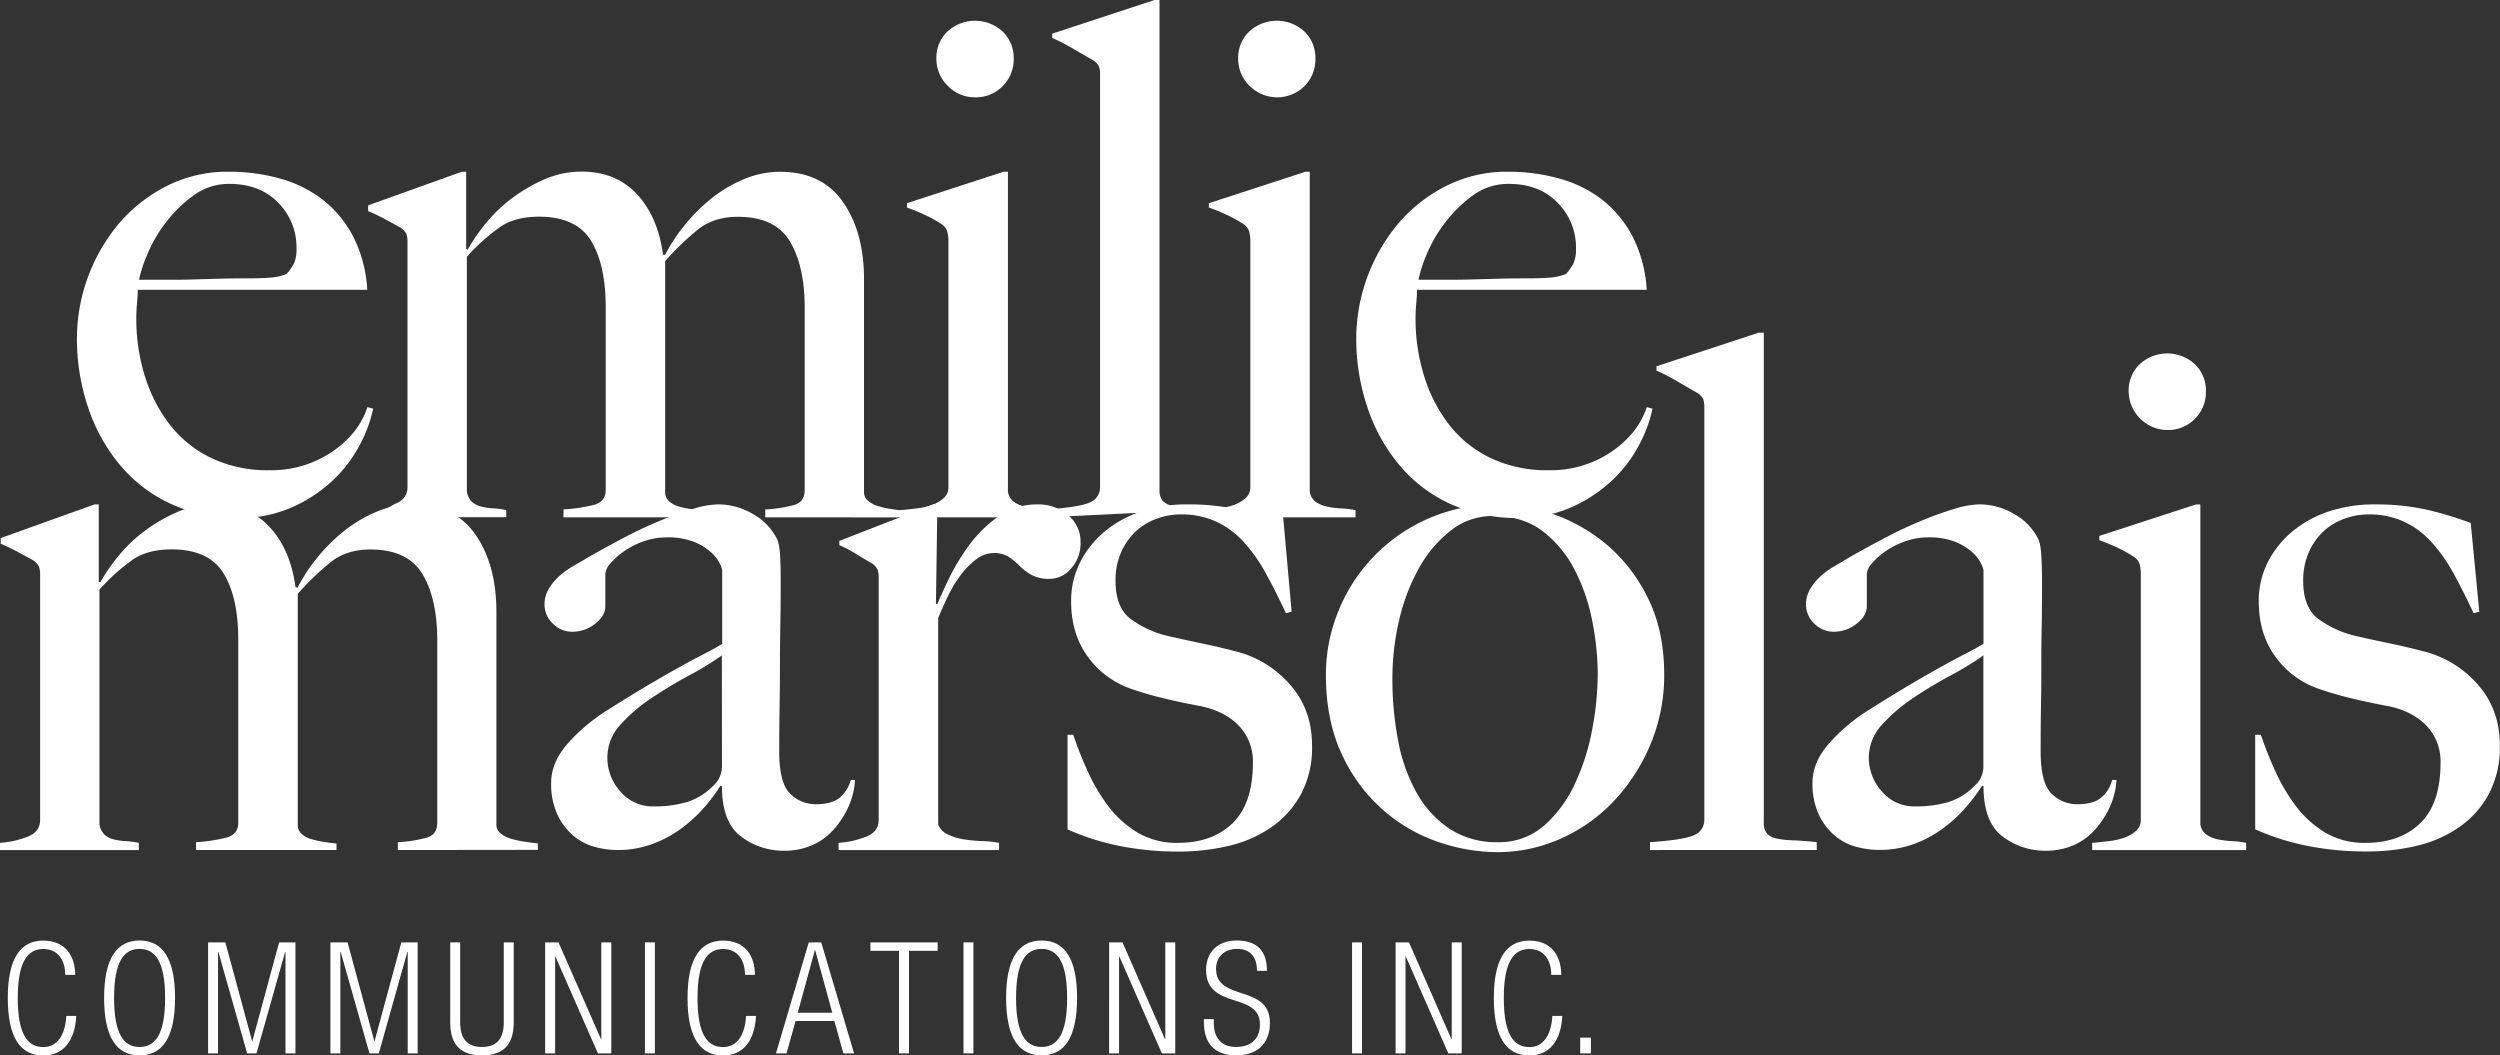
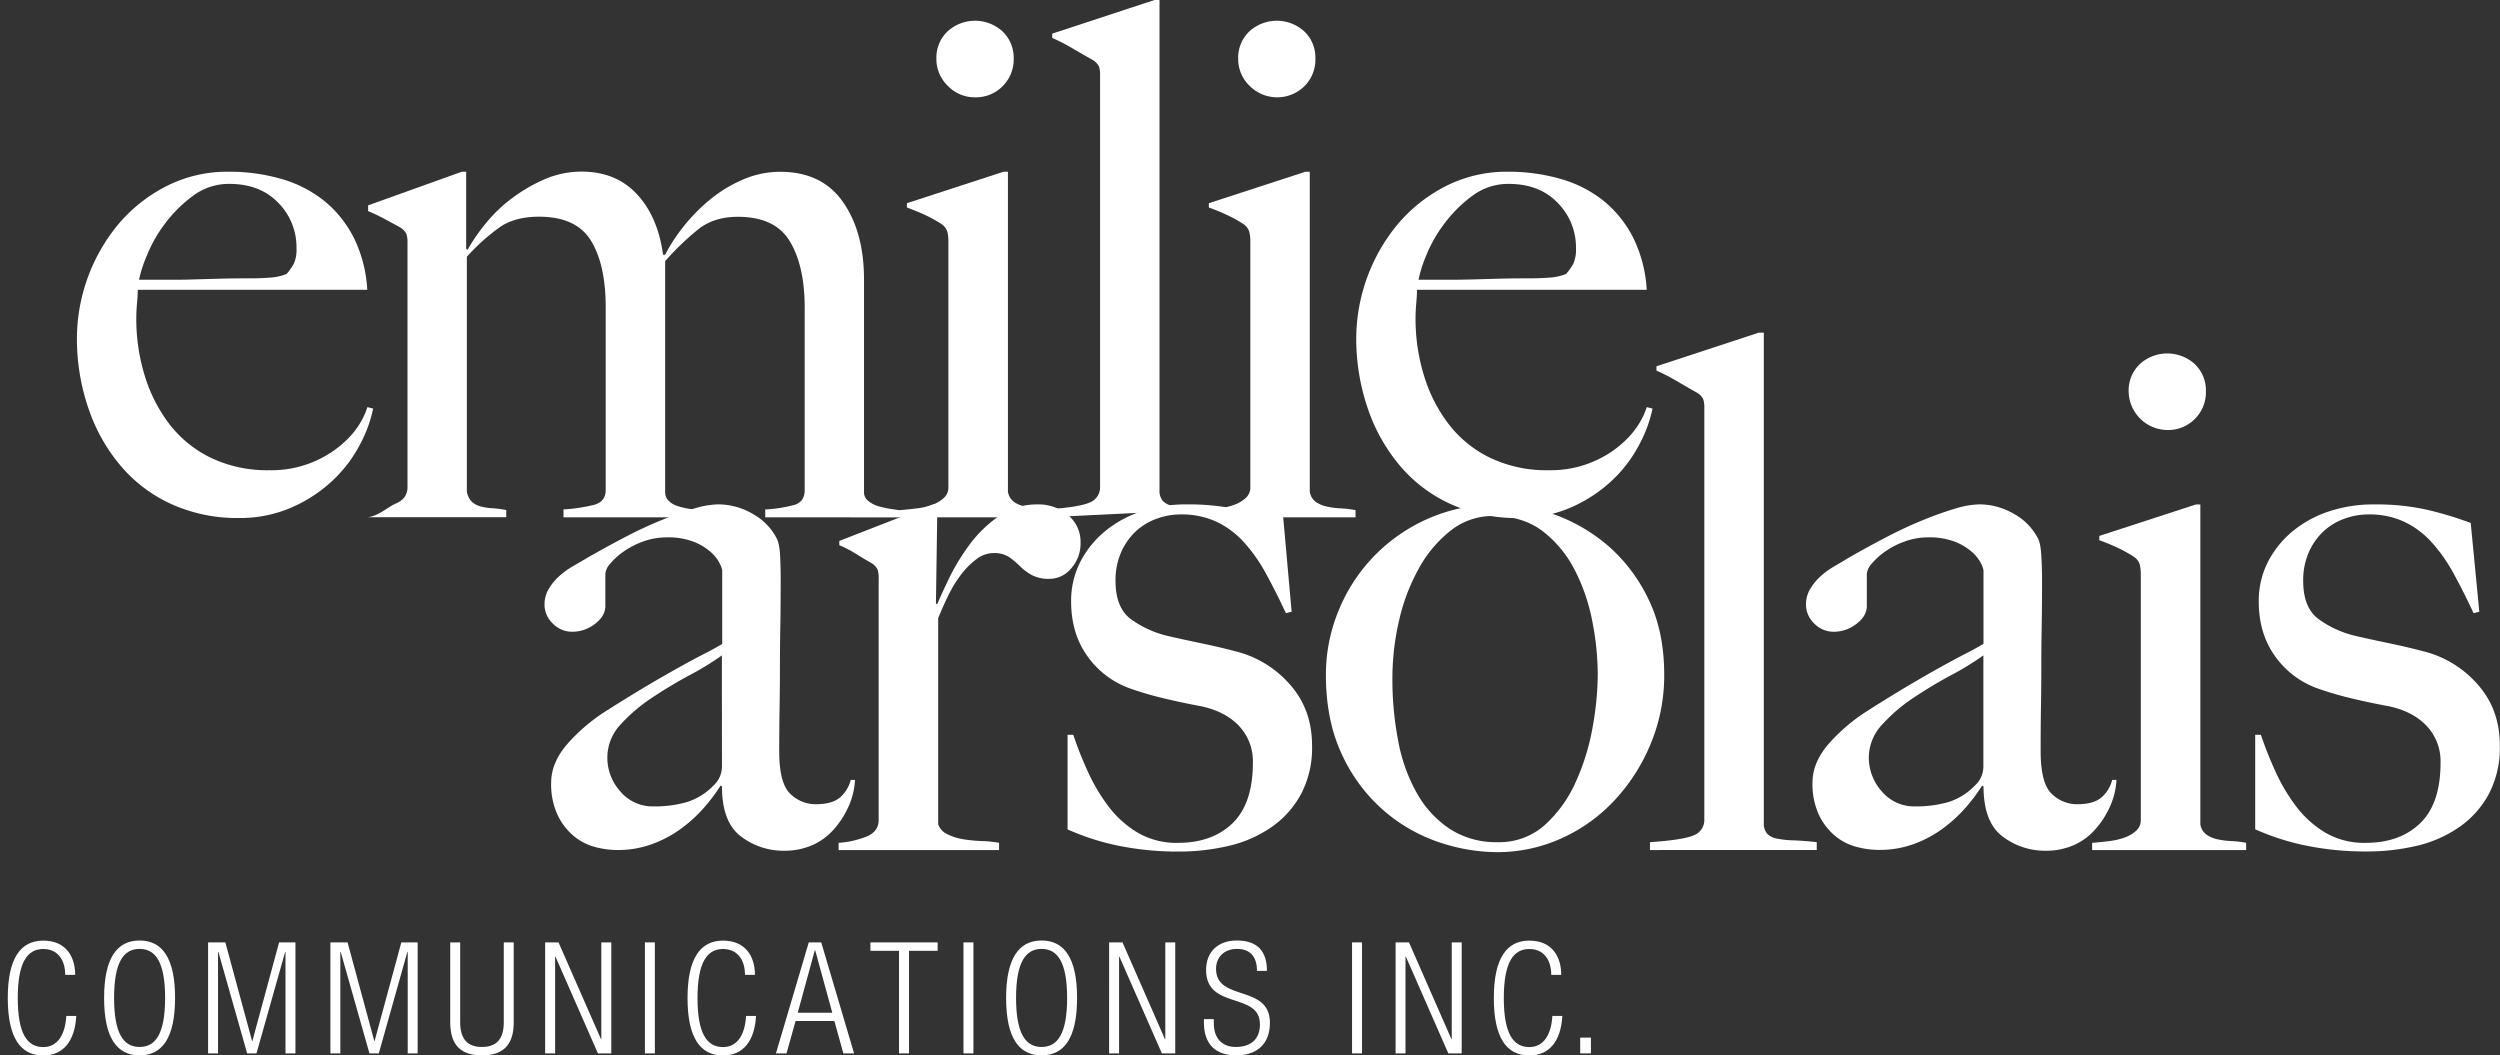
<svg xmlns="http://www.w3.org/2000/svg" viewBox="0 0 935.08 394.74">
  <rect x="0" y="0" width="935.08" height="394.74" fill="#333333" stroke="none" />
  <defs>
    <style>.cls-1{isolation:isolate;}.cls-2{mix-blend-mode:lighten;}.cls-3{fill:#fff;}</style>
  </defs>
  <title>Logo-renv</title>
  <g class="cls-1">
    <g id="Calque_2" data-name="Calque 2">
      <g id="Layer_1" data-name="Layer 1">
        <g class="cls-2">
          <path class="cls-3" d="M134.75,166.06a50.46,50.46,0,0,1-10.17,13.52,53.82,53.82,0,0,1-15.39,10.17,48.3,48.3,0,0,1-19.93,4,59.65,59.65,0,0,1-24.89-5.08,54.2,54.2,0,0,1-19.14-14.33,65.86,65.86,0,0,1-12.18-21.67,80.53,80.53,0,0,1-4.28-26.36A67.27,67.27,0,0,1,44.16,84,57.74,57.74,0,0,1,62.09,69.71a50.13,50.13,0,0,1,23.42-5.48,70.09,70.09,0,0,1,19.67,2.68,45.6,45.6,0,0,1,16,8.16,42.15,42.15,0,0,1,11.11,13.78,50,50,0,0,1,5.08,19.54H51.52c0,1.43-.1,3.07-.27,5s-.27,3.79-.27,5.75a72,72,0,0,0,3.21,21.55,56.92,56.92,0,0,0,9.37,18.19,43.42,43.42,0,0,0,15.52,12.45,48.94,48.94,0,0,0,21.68,4.55A40.57,40.57,0,0,0,124.18,169c6.68-4.55,11.11-10.12,13.24-16.72l2.15.54A49.41,49.41,0,0,1,134.75,166.06ZM104.11,75.87q-6.83-7.09-18.34-7.09a22.31,22.31,0,0,0-13.51,4.41A50.28,50.28,0,0,0,61.82,83.5,52,52,0,0,0,55,95.41a49.08,49.08,0,0,0-3,9.23H63c3.2,0,6.38,0,9.49-.13l9.78-.27c3.38-.09,7.13-.13,11.23-.13,2.69,0,5.18-.09,7.5-.27a20.76,20.76,0,0,0,6.16-1.34,20.13,20.13,0,0,0,2.81-4,13.18,13.18,0,0,0,.93-5.63A23.63,23.63,0,0,0,104.11,75.87Z" />
          <path class="cls-3" d="M286.23,193.5v-2.95a51.27,51.27,0,0,0,11-1.73q3.75-1.22,3.75-5.5V115.08q0-15.52-5.52-24.76t-19.5-9.23q-8.88,0-14.8,4.68a101.35,101.35,0,0,0-12.37,11.91v86.44a4.39,4.39,0,0,0,1.34,3.22,8.27,8.27,0,0,0,3.48,2,32.64,32.64,0,0,0,4.68,1.06c1.7.27,3.35.51,4.95.68v2.41H210.76v-2.95a62.38,62.38,0,0,0,11.51-1.73q4.28-1.22,4.28-5.5V114.81q0-15.78-5.49-24.76t-19.4-9q-8.85,0-14.46,3.74a75.4,75.4,0,0,0-12.58,11.25v87.78a6.94,6.94,0,0,0,1.88,3.88,8.07,8.07,0,0,0,3.34,1.74,21.8,21.8,0,0,0,4.43.67,36,36,0,0,1,5.08.67v2.68H137.42c4.11-.36,7.63-3.84,10.58-5.09s4.42-3.3,4.42-6.16V90.72a9.53,9.53,0,0,0-.41-3.2,6,6,0,0,0-2.27-2.41c-1.61-.9-3.48-1.92-5.62-3.08s-4.29-2.18-6.43-3.08V76.81l35.06-12.58h1.61v28.9l.54.27a68.59,68.59,0,0,1,6.92-10A54.62,54.62,0,0,1,191.7,74a59.91,59.91,0,0,1,12.12-7,34.5,34.5,0,0,1,13.74-2.81q12.8,0,20.66,8.43T248,95.27h.8A62.26,62.26,0,0,1,255.45,85a66.84,66.84,0,0,1,9.9-10.17,51.08,51.08,0,0,1,12.45-7.63,35.17,35.17,0,0,1,14.05-2.94q15.52,0,23.41,11.24t7.91,28.9v79.75a4,4,0,0,0,1.6,3.22,10.6,10.6,0,0,0,3.88,2,36.4,36.4,0,0,0,5,1.06c1.78.27,3.47.51,5.08.68v2.41Z" />
          <path class="cls-3" d="M336.54,193.5v-2.68c2.14-.18,4.28-.41,6.42-.67a26.37,26.37,0,0,0,5.76-1.33,12.85,12.85,0,0,0,4.28-2.55,5.24,5.24,0,0,0,1.74-4V90.46a15.45,15.45,0,0,0-.4-3.75,5.39,5.39,0,0,0-2.28-2.95,48.31,48.31,0,0,0-5.75-3.21c-2.24-1.07-4.6-2-7.09-2.94V76l36.13-11.77H377V183.86a5.85,5.85,0,0,0,2.28,3.88,11.68,11.68,0,0,0,4.14,1.74,30.7,30.7,0,0,0,5.23.67,36.63,36.63,0,0,1,5.48.67v2.68ZM375,32.25a14,14,0,0,1-10.31,4.15,13.87,13.87,0,0,1-10.17-4.29,13.86,13.86,0,0,1-4.28-10.17,13.55,13.55,0,0,1,4.15-10.17,15.25,15.25,0,0,1,20.61,0,13.58,13.58,0,0,1,4.15,10.17A14,14,0,0,1,375,32.25Z" />
          <path class="cls-3" d="M391.14,193.5v-2.95q12.3-.81,16.32-2.54a6.11,6.11,0,0,0,4-6V28.1a9.6,9.6,0,0,0-.4-3.21,6.19,6.19,0,0,0-2.27-2.41q-2.42-1.34-7.23-4.15a73.5,73.5,0,0,0-8-4.15v-1.6L431.82,0h1.87V183.32a5.85,5.85,0,0,0,1.2,4,6.76,6.76,0,0,0,3.61,1.87,34.79,34.79,0,0,0,6.16.67q3.75.13,8.83.67l-8.42.34Z" />
          <path class="cls-3" d="M457.2,193.5l-7.72-2.68c2.14-.18,4.27-.41,6.42-.67a26.41,26.41,0,0,0,5.75-1.33,12.85,12.85,0,0,0,4.28-2.55,5.24,5.24,0,0,0,1.74-4V90.46a15.45,15.45,0,0,0-.4-3.75A5.37,5.37,0,0,0,465,83.76a48.51,48.51,0,0,0-5.76-3.21,75.42,75.42,0,0,0-7.09-2.94V76l36.13-11.77h1.61V183.86a5.84,5.84,0,0,0,2.27,3.88,11.76,11.76,0,0,0,4.14,1.74,31,31,0,0,0,5.23.67,36.47,36.47,0,0,1,5.48.67v2.68ZM487.88,32.25a14.53,14.53,0,0,1-20.48-.14,13.89,13.89,0,0,1-4.28-10.17,13.55,13.55,0,0,1,4.15-10.17,15.25,15.25,0,0,1,20.61,0A13.58,13.58,0,0,1,492,21.94,14,14,0,0,1,487.88,32.25Z" />
          <path class="cls-3" d="M613.26,166.06a50.25,50.25,0,0,1-10.17,13.52,53.82,53.82,0,0,1-15.39,10.17,48.3,48.3,0,0,1-19.93,4,59.68,59.68,0,0,1-24.89-5.08,54.29,54.29,0,0,1-19.14-14.33,66,66,0,0,1-12.18-21.67,80.53,80.53,0,0,1-4.28-26.36A67.42,67.42,0,0,1,522.67,84,57.74,57.74,0,0,1,540.6,69.71,50.18,50.18,0,0,1,564,64.23a70.09,70.09,0,0,1,19.67,2.68,45.65,45.65,0,0,1,16.06,8.16,42.54,42.54,0,0,1,11.11,13.78,50.19,50.19,0,0,1,5.08,19.54H530c0,1.43-.1,3.07-.27,5s-.27,3.79-.27,5.75a72,72,0,0,0,3.22,21.55,56.53,56.53,0,0,0,9.37,18.19,43.24,43.24,0,0,0,15.52,12.45,48.94,48.94,0,0,0,21.68,4.55A40.56,40.56,0,0,0,602.69,169q10-6.83,13.25-16.72l2.15.54A49.47,49.47,0,0,1,613.26,166.06ZM582.62,75.87q-6.82-7.09-18.34-7.09a22.31,22.31,0,0,0-13.51,4.41A50,50,0,0,0,540.34,83.5a52,52,0,0,0-6.83,11.91,48.89,48.89,0,0,0-2.94,9.23h11q4.82,0,9.5-.13l9.77-.27c3.39-.09,7.13-.13,11.24-.13,2.68,0,5.17-.09,7.49-.27a20.62,20.62,0,0,0,6.15-1.34,20.22,20.22,0,0,0,2.82-4,13.18,13.18,0,0,0,.93-5.63A23.63,23.63,0,0,0,582.62,75.87Z" />
        </g>
        <g class="cls-2">
-           <path class="cls-3" d="M148.8,317.94V315a49.7,49.7,0,0,0,11-1.75c2.51-.8,3.75-2.63,3.75-5.48V239.52q0-15.51-5.51-24.75t-19.5-9.24q-8.88,0-14.8,4.69a99.76,99.76,0,0,0-12.37,11.9v86.45a4.37,4.37,0,0,0,1.33,3.21,8.44,8.44,0,0,0,3.48,2,32.92,32.92,0,0,0,4.68,1.07c1.7.27,3.35.49,5,.67v2.41H73.33V315a60.35,60.35,0,0,0,11.51-1.75c2.86-.8,4.28-2.63,4.28-5.48V239.25q0-15.78-5.48-24.76t-19.41-9q-8.84,0-14.45,3.75A74.5,74.5,0,0,0,37.2,220.52V308.3a6.87,6.87,0,0,0,1.88,3.88,7.78,7.78,0,0,0,3.34,1.74,21.7,21.7,0,0,0,4.42.67,37.29,37.29,0,0,1,5.08.66v2.69H0v-2.69a34.66,34.66,0,0,0,10.58-2.4Q15,311,15,306.69V215.17a9.87,9.87,0,0,0-.4-3.21,6.23,6.23,0,0,0-2.28-2.42c-1.6-.89-3.48-1.91-5.62-3.07s-4.28-2.18-6.42-3.08v-2.14l35.06-12.58h1.6v28.9l.55.27a67.24,67.24,0,0,1,6.92-10,53.94,53.94,0,0,1,9.87-9.37,60.26,60.26,0,0,1,12.13-7,34.42,34.42,0,0,1,13.73-2.81q12.81,0,20.67,8.43t9.73,22.62h.81A62,62,0,0,1,118,209.41a66.39,66.39,0,0,1,9.91-10.16,50.41,50.41,0,0,1,12.44-7.63,35,35,0,0,1,14-3q15.54,0,23.42,11.24t7.9,28.9v79.76a4,4,0,0,0,1.61,3.21,10.79,10.79,0,0,0,3.87,2,37,37,0,0,0,4.95,1.07c1.79.27,3.48.49,5.09.67v2.41Z" />
          <path class="cls-3" d="M317.41,301.61a33.23,33.23,0,0,1-5.62,8.69,23,23,0,0,1-8.17,5.9,25.85,25.85,0,0,1-10.3,2,26.17,26.17,0,0,1-16.19-5.35q-7.1-5.36-7.09-18.73l-.54-.27a65.58,65.58,0,0,1-5.75,7.76,53.19,53.19,0,0,1-8.56,8,43.58,43.58,0,0,1-11,6A37.21,37.21,0,0,1,231,317.94a32.63,32.63,0,0,1-8.69-1.21,20.63,20.63,0,0,1-8-4.28,23.26,23.26,0,0,1-5.88-7.9,27.36,27.36,0,0,1-2.28-11.77q0-7.5,6-14.45A67.47,67.47,0,0,1,227,265.74q8.84-5.61,15.66-9.63t11.91-6.82q5.07-2.82,9-4.82c2.59-1.33,4.77-2.54,6.56-3.62V213.29a9.3,9.3,0,0,0-.94-2.54,14.15,14.15,0,0,0-3.21-4.15,21.7,21.7,0,0,0-6.29-3.88A26.51,26.51,0,0,0,249.16,201a25.12,25.12,0,0,0-8.43,1.48,30.09,30.09,0,0,0-7.36,3.74,26.11,26.11,0,0,0-5.08,4.55,6.65,6.65,0,0,0-1.87,3.88v12c0,2.51-1.3,4.73-3.88,6.7a13.7,13.7,0,0,1-8.43,2.94,10,10,0,0,1-7.36-3.08,9.72,9.72,0,0,1-3.08-7.09,11.23,11.23,0,0,1,1.6-5.89,20.67,20.67,0,0,1,4-4.82,30.25,30.25,0,0,1,5.22-3.74q2.81-1.6,5-2.94,7-4,14.18-7.77t13.78-6.42a120.79,120.79,0,0,1,12.05-4.28,33,33,0,0,1,9-1.61,25.51,25.51,0,0,1,13.12,3.61,21.88,21.88,0,0,1,8.83,9c.71,1.25,1.16,3.44,1.33,6.56S292,214,292,217q0,9.63-.14,17.4t-.14,15q0,7.25-.13,14.86T291.45,281q0,12,4.15,15.92a13.5,13.5,0,0,0,9.5,3.89q6.15,0,9.1-2.55a12.71,12.71,0,0,0,4-6.55h1.6A27.54,27.54,0,0,1,317.41,301.61ZM270,245.14a106.85,106.85,0,0,1-12,7.36q-7.23,3.88-14.06,8.43a62.38,62.38,0,0,0-11.77,10,18.09,18.09,0,0,0-5,12.44A18.86,18.86,0,0,0,232,296a15.79,15.79,0,0,0,12.58,5.62A42.87,42.87,0,0,0,256.92,300a23.45,23.45,0,0,0,9.91-6.15,9.72,9.72,0,0,0,3.21-7.5Z" />
          <path class="cls-3" d="M400.64,212.62a10.52,10.52,0,0,1-8,3.88,13.48,13.48,0,0,1-6.82-1.47,21.1,21.1,0,0,1-4.42-3.34,28.35,28.35,0,0,0-4-3.35,10.23,10.23,0,0,0-5.88-1.47,10.52,10.52,0,0,0-6.29,2.27,29.3,29.3,0,0,0-5.75,5.76,45,45,0,0,0-4.82,7.9q-2.14,4.41-3.75,8.42V308.3a6.44,6.44,0,0,0,3.48,3.74,20.22,20.22,0,0,0,6,1.88,57,57,0,0,0,7,.67,41,41,0,0,1,6.29.66v2.69H313.66v-2.69a34.59,34.59,0,0,0,10.57-2.4q4.42-1.87,4.42-6.16V216.24a9.87,9.87,0,0,0-.4-3.21,6.08,6.08,0,0,0-2.28-2.41c-1.61-.9-3.47-2-5.62-3.35a44.86,44.86,0,0,0-6.42-3.35v-1.6L349,188.67h1.61l-.54,37.2h.54q1.33-3.21,4.27-9.37a80.93,80.93,0,0,1,7.5-12.44,47.24,47.24,0,0,1,11-10.84,24.87,24.87,0,0,1,14.72-4.55,16.9,16.9,0,0,1,11.38,4,12.84,12.84,0,0,1,4.68,10.16A14.07,14.07,0,0,1,400.64,212.62Z" />
          <path class="cls-3" d="M486.68,296.92a35.63,35.63,0,0,1-11.1,12.45,46.75,46.75,0,0,1-15.93,7,80.87,80.87,0,0,1-18.86,2.14,110.24,110.24,0,0,1-22.22-2.14,90.76,90.76,0,0,1-19.27-6.15V274.85h2.14a141,141,0,0,0,5.34,13.51,68.74,68.74,0,0,0,7.72,13.12,38.81,38.81,0,0,0,10.93,9.9,28.71,28.71,0,0,0,15.19,3.87q12.81,0,20.4-7.35t7.6-22.61a19.28,19.28,0,0,0-5.2-13.79q-5.21-5.47-14.26-7.36c-4.8-.89-9.43-1.87-13.86-2.94a122.65,122.65,0,0,1-12-3.48,33.15,33.15,0,0,1-16.4-12.05q-6.25-8.55-6.26-20.6a31.91,31.91,0,0,1,3.48-15,36.53,36.53,0,0,1,9.37-11.51,41.74,41.74,0,0,1,13.65-7.36,53.08,53.08,0,0,1,16.59-2.54,87.22,87.22,0,0,1,19.8,2c5.71,1.34,10.77-4,16-2l3.58,40.14-2.14.55q-3.75-8.06-7.49-14.87a60.8,60.8,0,0,0-8.3-11.77,32.65,32.65,0,0,0-10.3-7.62,31.08,31.08,0,0,0-13.25-2.68,26.05,26.05,0,0,0-9,1.61,23.06,23.06,0,0,0-7.76,4.67,24,24,0,0,0-5.49,7.77,25.94,25.94,0,0,0-2.14,10.83q0,9.91,5.62,14.19A38.51,38.51,0,0,0,437,237.92c3.92.89,8.21,1.83,12.84,2.8s8.65,1.93,12,2.82a39.62,39.62,0,0,1,20.48,12.31q8.43,9.38,8.43,23A37.15,37.15,0,0,1,486.68,296.92Z" />
          <path class="cls-3" d="M617.42,278.19a70.26,70.26,0,0,1-13.65,21.28,61.64,61.64,0,0,1-19.94,14.18,57.87,57.87,0,0,1-24,5.08A68.56,68.56,0,0,1,538.2,315a61.31,61.31,0,0,1-20.74-11.92,62,62,0,0,1-15.53-20.88q-6-12.69-6-29.83a62.65,62.65,0,0,1,4.68-23.82,63.63,63.63,0,0,1,59.82-39.88A64.09,64.09,0,0,1,602,204.6a61.74,61.74,0,0,1,14.71,19.8q5.76,11.9,5.76,28A66.5,66.5,0,0,1,617.42,278.19Zm-21.81-45.63a71.37,71.37,0,0,0-6.56-19.27,43.11,43.11,0,0,0-12-14.59Q569.52,193,558.54,193a25.25,25.25,0,0,0-15.79,5.34,46.4,46.4,0,0,0-11.91,14,73.18,73.18,0,0,0-7.5,19.55A96.54,96.54,0,0,0,520.8,254,121.31,121.31,0,0,0,523,277.26a62.86,62.86,0,0,0,6.95,19.4A38.86,38.86,0,0,0,542.21,310a31.81,31.81,0,0,0,17.94,5,25.48,25.48,0,0,0,17.52-6.3,47.63,47.63,0,0,0,11.51-15.79,84.63,84.63,0,0,0,6.43-20.47,114.24,114.24,0,0,0,2-20.34A104.5,104.5,0,0,0,595.61,232.56Z" />
          <path class="cls-3" d="M617.14,317.94V315q12.32-.83,16.33-2.55a6.12,6.12,0,0,0,4-6V152.54a9.6,9.6,0,0,0-.4-3.21,6,6,0,0,0-2.27-2.41q-2.41-1.33-7.23-4.15a70.9,70.9,0,0,0-8-4.15V137l38.27-12.58h1.88V307.77a5.79,5.79,0,0,0,1.2,4,6.68,6.68,0,0,0,3.61,1.87,33.87,33.87,0,0,0,6.16.67q3.75.14,8.83.68v2.94Z" />
          <path class="cls-3" d="M789.23,301.61a33.23,33.23,0,0,1-5.62,8.69,23.12,23.12,0,0,1-8.17,5.9,25.85,25.85,0,0,1-10.3,2A26.15,26.15,0,0,1,749,312.85q-7.1-5.36-7.1-18.73l-.52-.27a66,66,0,0,1-5.77,7.76,52,52,0,0,1-8.56,8,43.41,43.41,0,0,1-11,6,37.12,37.12,0,0,1-13.25,2.28,32.75,32.75,0,0,1-8.7-1.21,20.62,20.62,0,0,1-8-4.28,23,23,0,0,1-5.89-7.9,27.36,27.36,0,0,1-2.28-11.77q0-7.5,6-14.45a67.24,67.24,0,0,1,14.85-12.59q8.84-5.61,15.66-9.63t11.9-6.82q5.08-2.82,9-4.82c2.58-1.33,4.77-2.54,6.55-3.62V213.29a9.13,9.13,0,0,0-.93-2.54,14.33,14.33,0,0,0-3.21-4.15,21.7,21.7,0,0,0-6.29-3.88A26.55,26.55,0,0,0,721,201a25.08,25.08,0,0,0-8.43,1.48,30.09,30.09,0,0,0-7.36,3.74,26.11,26.11,0,0,0-5.08,4.55,6.67,6.67,0,0,0-1.88,3.88v12c0,2.51-1.3,4.73-3.88,6.7a13.66,13.66,0,0,1-8.43,2.94,10.06,10.06,0,0,1-7.36-3.08,9.76,9.76,0,0,1-3.08-7.09,11.24,11.24,0,0,1,1.61-5.89,20.67,20.67,0,0,1,4-4.82,30.25,30.25,0,0,1,5.22-3.74q2.79-1.6,4.95-2.94,6.94-4,14.18-7.77t13.78-6.42a121.58,121.58,0,0,1,12-4.28,33.15,33.15,0,0,1,9-1.61,25.51,25.51,0,0,1,13.12,3.61,21.88,21.88,0,0,1,8.83,9q1.06,1.88,1.33,6.56c.18,3.12.27,6.19.27,9.23q0,9.63-.14,17.4t-.13,15q0,7.25-.13,14.86T763.27,281q0,12,4.15,15.92a13.5,13.5,0,0,0,9.5,3.89q6.15,0,9.1-2.55a12.71,12.71,0,0,0,4-6.55h1.61A28,28,0,0,1,789.23,301.61Zm-47.38-56.47a107.54,107.54,0,0,1-12,7.36q-7.23,3.88-14.05,8.43A62.53,62.53,0,0,0,704,271a18.08,18.08,0,0,0-5,12.44A18.86,18.86,0,0,0,703.85,296a15.79,15.79,0,0,0,12.58,5.62A42.92,42.92,0,0,0,728.74,300a23.36,23.36,0,0,0,9.9-6.15,9.72,9.72,0,0,0,3.21-7.5Z" />
          <path class="cls-3" d="M782.53,317.94v-2.69c2.14-.17,4.29-.39,6.43-.66a25.92,25.92,0,0,0,5.76-1.34,12.77,12.77,0,0,0,4.28-2.54,5.25,5.25,0,0,0,1.73-4V214.9a15.45,15.45,0,0,0-.4-3.75,5.32,5.32,0,0,0-2.27-2.94A49.27,49.27,0,0,0,792.3,205a72.84,72.84,0,0,0-7.09-2.94v-1.61l36.13-11.77H823V308.3a5.81,5.81,0,0,0,2.28,3.88,11.26,11.26,0,0,0,4.14,1.74,30.45,30.45,0,0,0,5.22.67,38.12,38.12,0,0,1,5.49.66v2.69Zm38.41-161.25a14,14,0,0,1-10.3,4.15,14.65,14.65,0,0,1-14.46-14.45,13.59,13.59,0,0,1,4.15-10.18,15.25,15.25,0,0,1,20.61,0,13.54,13.54,0,0,1,4.14,10.18A14,14,0,0,1,820.94,156.69Z" />
          <path class="cls-3" d="M930.93,296.92a35.63,35.63,0,0,1-11.1,12.45,46.66,46.66,0,0,1-15.93,7A80.87,80.87,0,0,1,885,318.47a110.24,110.24,0,0,1-22.22-2.14,90.48,90.48,0,0,1-19.26-6.15V274.85h2.13A141,141,0,0,0,851,288.36a68.26,68.26,0,0,0,7.73,13.12,38.54,38.54,0,0,0,10.93,9.9,28.66,28.66,0,0,0,15.19,3.87q12.79,0,20.39-7.35t7.6-22.61a19.28,19.28,0,0,0-5.2-13.79q-5.2-5.47-14.26-7.36-7.2-1.33-13.87-2.94a123.22,123.22,0,0,1-12-3.48,33.19,33.19,0,0,1-16.4-12.05q-6.25-8.55-6.26-20.6a32,32,0,0,1,3.48-15,36.39,36.39,0,0,1,9.37-11.51,42,42,0,0,1,13.65-7.36A53,53,0,0,1,888,188.67a87.22,87.22,0,0,1,19.8,2,130,130,0,0,1,16.33,4.95l3.21,33.18-2.14.55q-3.75-8.06-7.49-14.87a60.37,60.37,0,0,0-8.3-11.77,32.54,32.54,0,0,0-10.3-7.62,31,31,0,0,0-13.25-2.68,26.05,26.05,0,0,0-9,1.61,22.92,22.92,0,0,0-7.75,4.67,23.66,23.66,0,0,0-5.49,7.77,25.78,25.78,0,0,0-2.15,10.83q0,9.91,5.63,14.19a38.54,38.54,0,0,0,14.18,6.43c3.92.89,8.21,1.83,12.84,2.8s8.66,1.93,12,2.82a39.59,39.59,0,0,1,20.47,12.31q8.43,9.38,8.43,23A37.15,37.15,0,0,1,930.93,296.92Z" />
        </g>
        <path class="cls-3" d="M28.53,380c-.53,9.48-4.9,14.78-12.35,14.78-8.49,0-13.27-6.58-13.27-21.47s4.78-21.49,13.27-21.49,11.94,6,11.94,12.8H24.39c0-5.64-2.85-9.66-8.21-9.66-5.93,0-9.54,4.9-9.54,18.35s3.61,18.33,9.54,18.33c5.24,0,8.21-4.48,8.62-11.64Z" />
        <path class="cls-3" d="M52.21,351.78c8.5,0,13.27,6.58,13.27,21.49s-4.77,21.47-13.27,21.47-13.27-6.58-13.27-21.47S43.72,351.78,52.21,351.78Zm0,39.82c5.95,0,9.55-4.89,9.55-18.33s-3.6-18.35-9.55-18.35-9.54,4.9-9.54,18.35S46.28,391.6,52.21,391.6Z" />
        <path class="cls-3" d="M77.83,352.48h6.46l10,36.9h.11l10-36.9h6.11V394h-3.73V356h-.11L95.93,394H92.44L81.67,356h-.12V394H77.83Z" />
        <path class="cls-3" d="M123.58,352.48H130l10,36.9h.11l10-36.9h6.11V394h-3.72V356h-.12L141.69,394h-3.5L127.42,356h-.12V394h-3.72Z" />
        <path class="cls-3" d="M168.4,352.48h3.72v29.86c0,6.23,2.68,9.26,8.15,9.26s8.16-3,8.16-9.26V352.48h3.72V382.4c0,8.74-4.24,12.34-11.88,12.34s-11.87-3.6-11.87-12.34Z" />
        <path class="cls-3" d="M203.9,352.48h5l15.9,36.21h.11V352.48h3.73V394h-5l-15.89-36.21h-.12V394H203.9Z" />
        <path class="cls-3" d="M241.22,352.48h3.72V394h-3.72Z" />
        <path class="cls-3" d="M282.78,380c-.53,9.48-4.89,14.78-12.34,14.78-8.49,0-13.28-6.58-13.28-21.47s4.79-21.49,13.28-21.49,11.93,6,11.93,12.8h-3.72c0-5.64-2.86-9.66-8.21-9.66-5.94,0-9.55,4.9-9.55,18.35s3.61,18.33,9.55,18.33c5.24,0,8.21-4.48,8.61-11.64Z" />
        <path class="cls-3" d="M302.51,352.48h4.66L319.45,394h-4l-3.37-12.11H297.57L294.18,394h-3.95Zm8.79,26.31-6.4-23.4h-.12l-6.4,23.4Z" />
        <path class="cls-3" d="M336.27,355.63H325.56v-3.15h25.15v3.15H340V394h-3.73Z" />
        <path class="cls-3" d="M360.37,352.48h3.72V394h-3.72Z" />
        <path class="cls-3" d="M389.59,351.78c8.5,0,13.27,6.58,13.27,21.49s-4.77,21.47-13.27,21.47-13.27-6.58-13.27-21.47S381.1,351.78,389.59,351.78Zm0,39.82c5.94,0,9.55-4.89,9.55-18.33s-3.61-18.35-9.55-18.35-9.55,4.9-9.55,18.35S383.65,391.6,389.59,391.6Z" />
        <path class="cls-3" d="M414.85,352.48h5l15.89,36.21h.12V352.48h3.72V394h-5l-15.9-36.21h-.11V394h-3.73Z" />
        <path class="cls-3" d="M470.15,363.13c0-5.12-2.39-8.21-7.45-8.21s-7.86,3.32-7.86,7.46c0,12.4,20.15,5.59,20.15,20.2,0,8-5,12.16-12.58,12.16-7.8,0-12.11-4.19-12.11-12.34v-1.22H454v1.57c0,5.3,2.79,8.85,8.26,8.85,5.24,0,9-2.62,9-8.44,0-12.35-20.15-5.3-20.15-20.38,0-6.52,4.25-11,11.47-11,7.74,0,11.3,4,11.3,11.35Z" />
        <path class="cls-3" d="M505.71,352.48h3.73V394h-3.73Z" />
        <path class="cls-3" d="M522,352.48h5l15.89,36.21H543V352.48h3.72V394h-5l-15.89-36.21h-.13V394H522Z" />
        <path class="cls-3" d="M584.36,380c-.53,9.48-4.89,14.78-12.34,14.78-8.5,0-13.28-6.58-13.28-21.47s4.78-21.49,13.28-21.49,11.93,6,11.93,12.8h-3.73c0-5.64-2.85-9.66-8.2-9.66-5.94,0-9.55,4.9-9.55,18.35s3.61,18.33,9.55,18.33c5.23,0,8.2-4.48,8.61-11.64Z" />
        <path class="cls-3" d="M591.05,388.1h4V394h-4Z" />
      </g>
    </g>
  </g>
</svg>